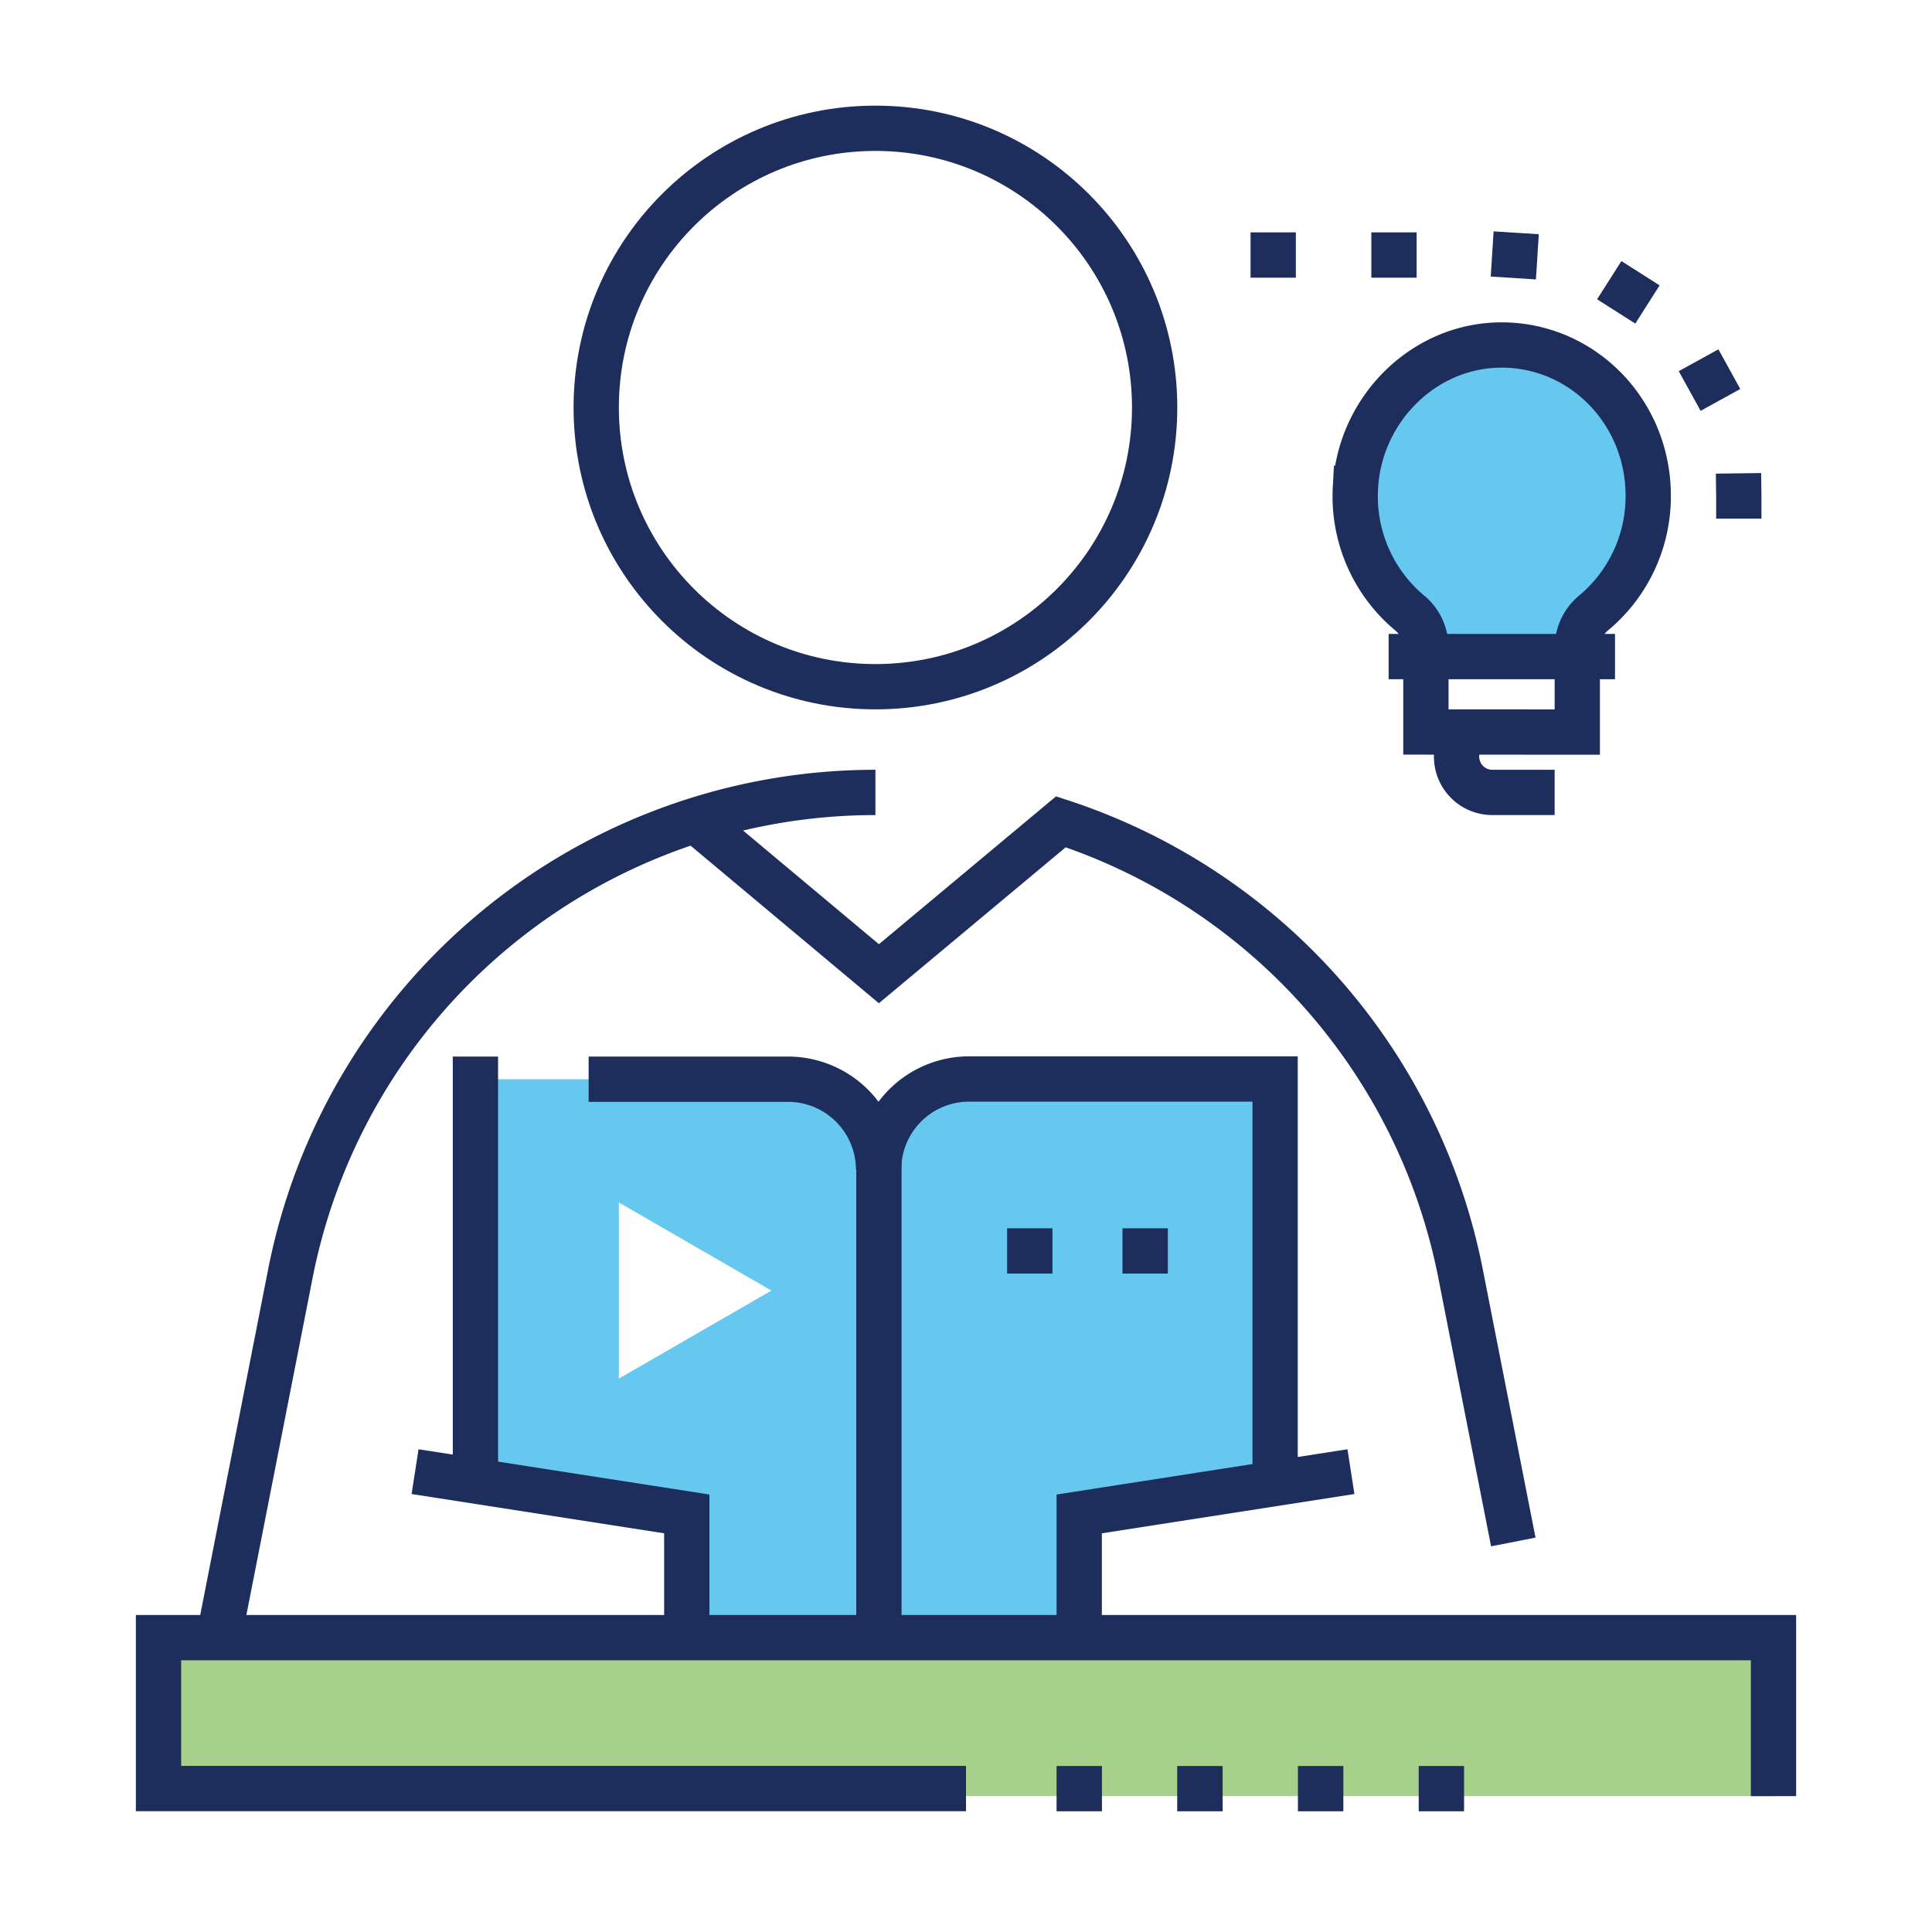
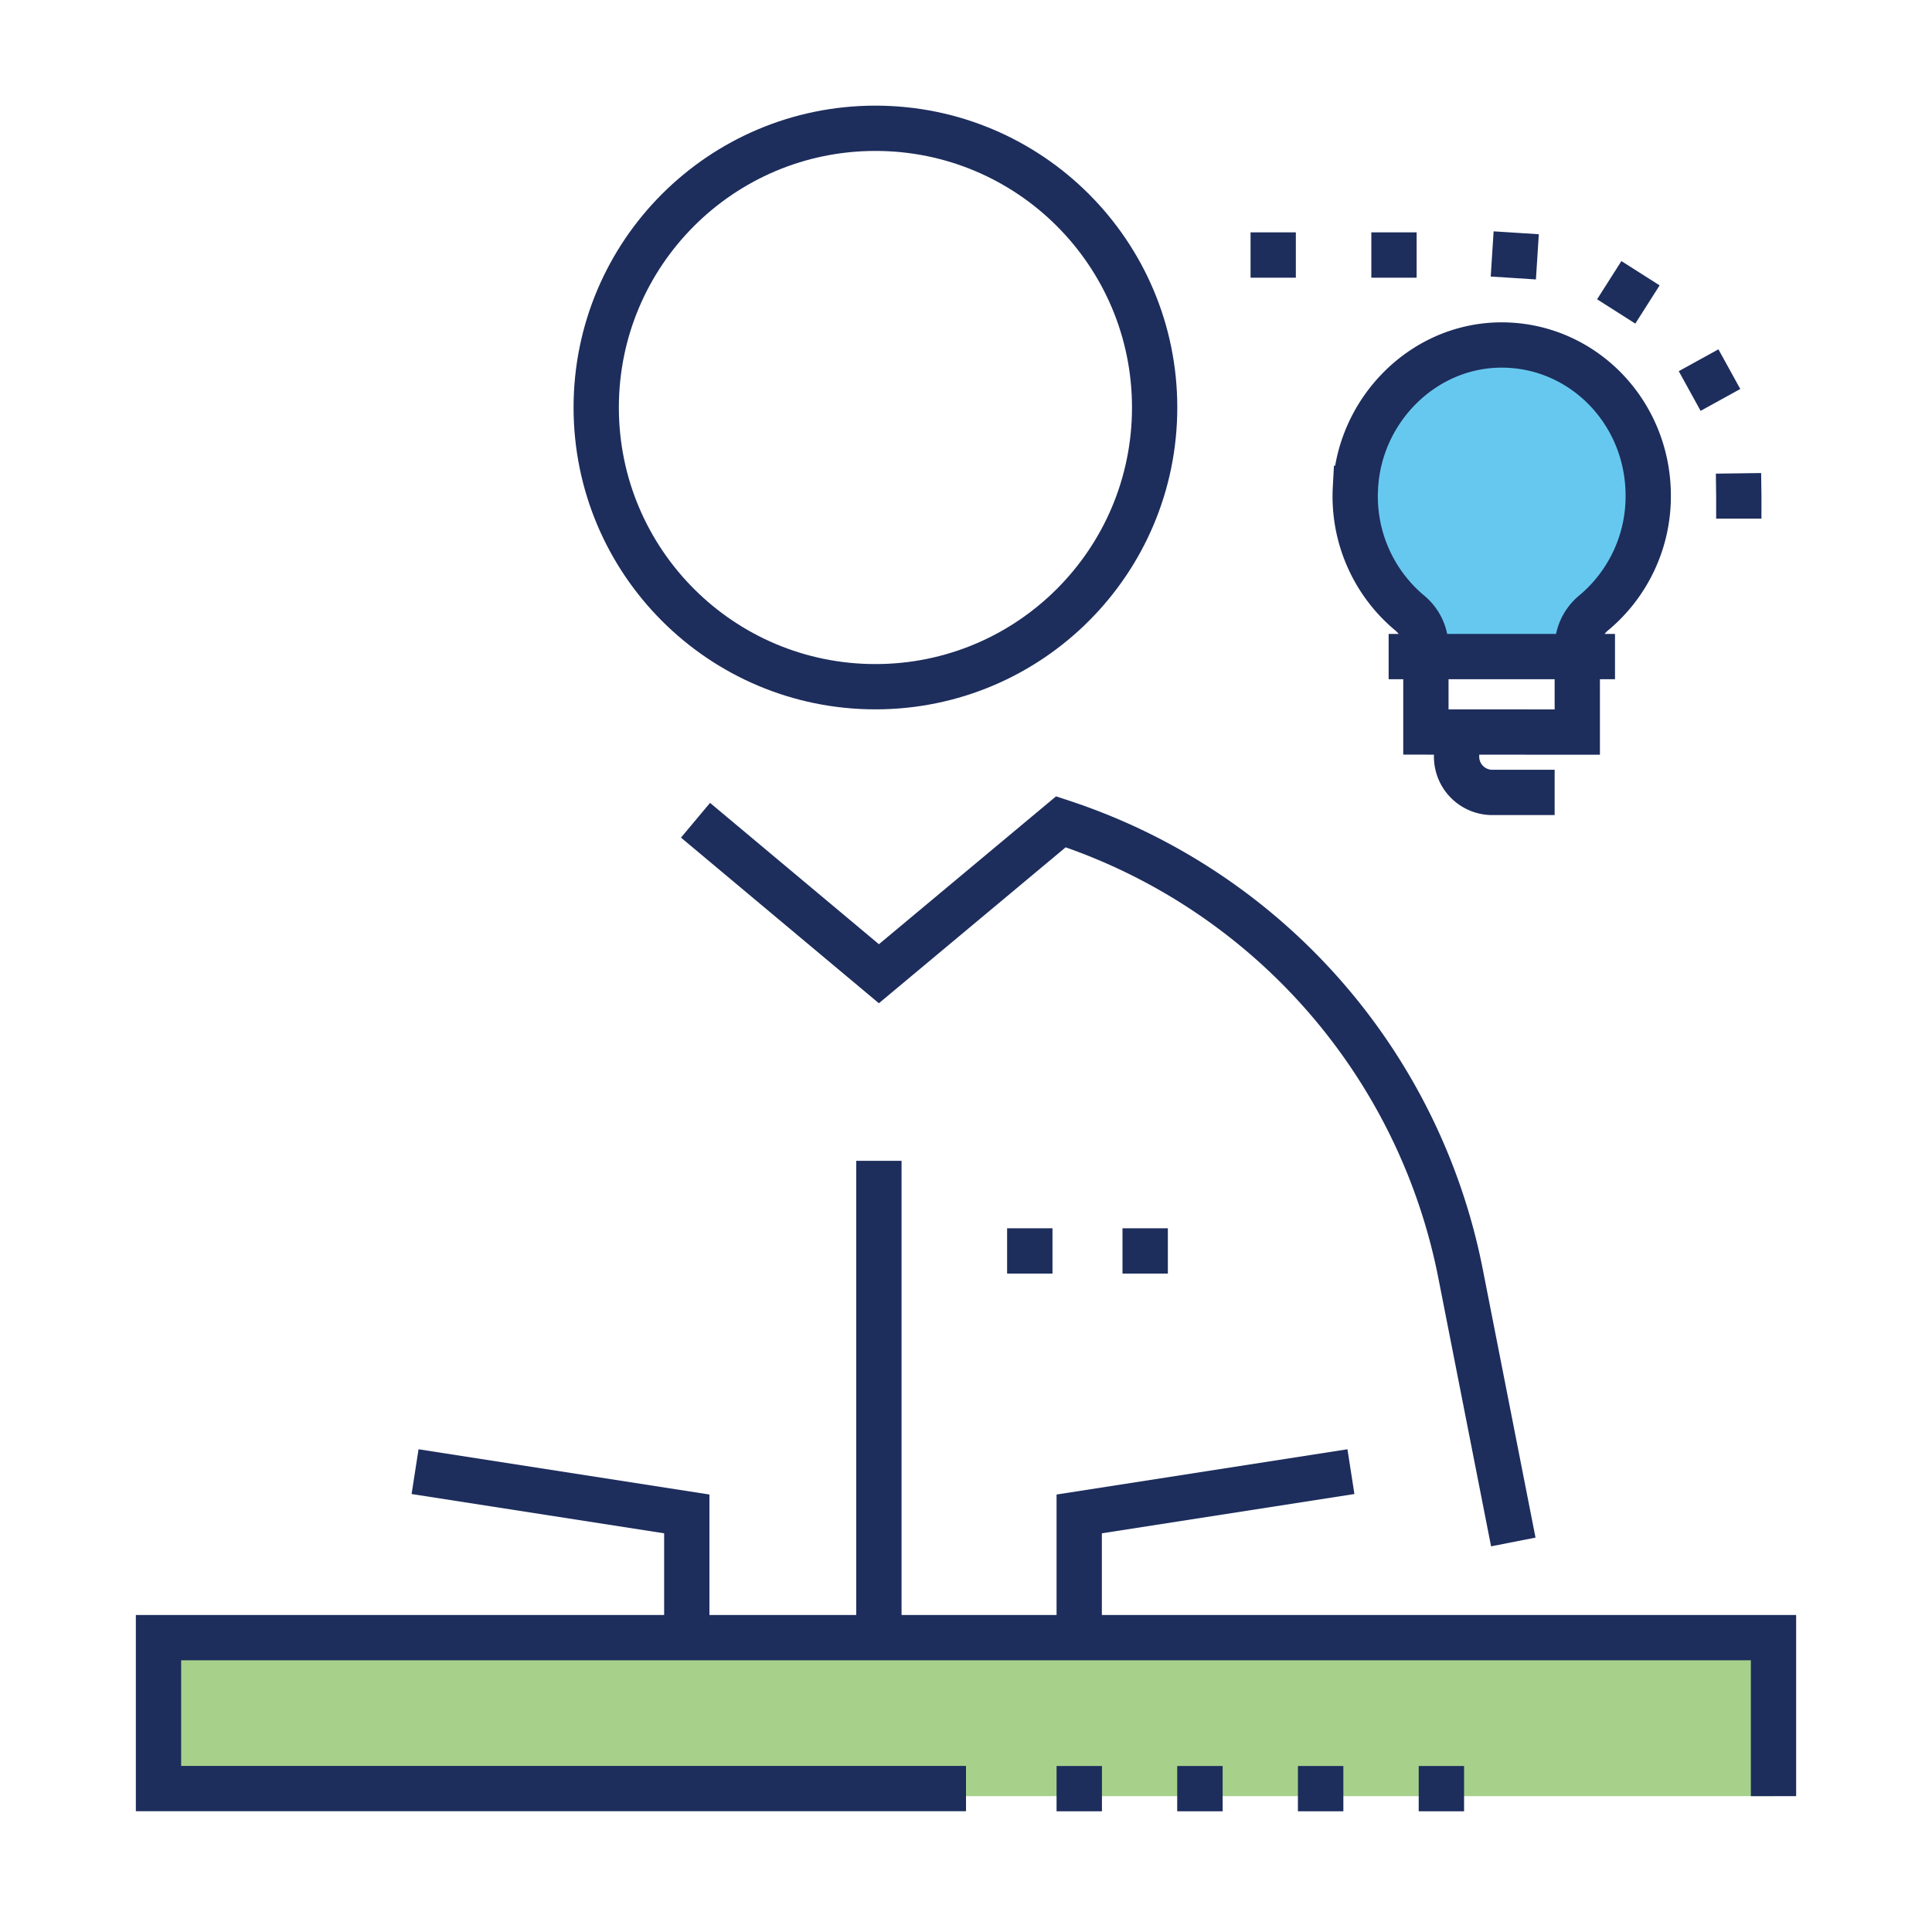
<svg xmlns="http://www.w3.org/2000/svg" id="Layer_1" data-name="Layer 1" viewBox="0 0 250 250">
  <defs>
    <style>.cls-1,.cls-3,.cls-5,.cls-6,.cls-7{fill:none;}.cls-2{fill:#00a4e4;}.cls-2,.cls-4{opacity:0.6;}.cls-3,.cls-5,.cls-6,.cls-7{stroke:#1d2d5c;stroke-miterlimit:10;stroke-width:5.86px;}.cls-4{fill:#6cb33f;}.cls-5,.cls-6,.cls-7{stroke-linecap:square;}.cls-6{stroke-dasharray:0.02 15.6;}.cls-7{stroke-dasharray:0 15.63;}</style>
  </defs>
  <rect class="cls-1" width="250" height="250" />
-   <path class="cls-2" d="M122.6,139.65a8.87,8.87,0,0,0-8.87,8.88,8.88,8.88,0,0,0-8.88-8.88H61.52v52l27.35,4.28v15.53h50.78V195.9L165,191.78V139.65ZM80.08,178.39V155.6L99.82,167Z" />
-   <line class="cls-3" x1="61.52" y1="136.72" x2="61.52" y2="191.62" />
  <line class="cls-3" x1="113.73" y1="210.94" x2="113.73" y2="150.21" />
-   <path class="cls-3" d="M165,191.62v-52h-39.6a11.72,11.72,0,0,0-11.71,11.72v0A11.72,11.72,0,0,0,102,139.65H76.17" />
  <rect class="cls-4" x="20.51" y="211.91" width="208.98" height="20.51" />
  <polyline class="cls-3" points="229.49 232.42 229.49 211.91 20.51 211.91 20.51 231.44 125 231.44" />
  <line class="cls-5" x1="139.65" y1="231.45" x2="139.66" y2="231.45" />
  <line class="cls-6" x1="155.26" y1="231.45" x2="178.71" y2="231.45" />
  <line class="cls-5" x1="186.51" y1="231.45" x2="186.52" y2="231.45" />
  <circle class="cls-3" cx="113.28" cy="52.73" r="36.13" />
-   <path class="cls-3" d="M113.28,102.54a77.16,77.16,0,0,0-75.71,62.29l-9.25,47.08" />
  <polyline class="cls-3" points="53.71 190.43 88.87 195.9 88.87 211.91" />
  <polyline class="cls-3" points="174.81 190.43 139.65 195.9 139.65 211.91" />
  <line class="cls-5" x1="133.25" y1="161.87" x2="133.26" y2="161.87" />
  <line class="cls-5" x1="148.18" y1="161.87" x2="148.19" y2="161.87" />
  <path class="cls-3" d="M90,106.14,113.73,126l23.55-19.66A77.16,77.16,0,0,1,189,164.83l6.82,34.7" />
  <path class="cls-2" d="M204.1,85V83.77a5.85,5.85,0,0,1,2.18-4.47,19.63,19.63,0,0,0,7-15.12c0-11-8.78-19.79-19.5-19.49-9.92.29-17.93,8.62-18.39,18.54a19.65,19.65,0,0,0,7,16.11,5.77,5.77,0,0,1,2.12,4.42V85Z" />
  <path class="cls-7" d="M225,64.18C225,47,211.25,33,194.34,33H157.23" />
  <path class="cls-3" d="M204.1,94.73v-11a5.85,5.85,0,0,1,2.18-4.47,19.63,19.63,0,0,0,7-15.12c0-11-8.78-19.79-19.5-19.49-9.92.29-17.93,8.62-18.39,18.54a19.65,19.65,0,0,0,7,16.11,5.77,5.77,0,0,1,2.12,4.42v11Z" />
  <line class="cls-3" x1="179.69" y1="84.96" x2="208.98" y2="84.96" />
  <path class="cls-3" d="M201.17,102.54h-8.06a4.63,4.63,0,0,1-4.63-4.64V95.7" />
</svg>